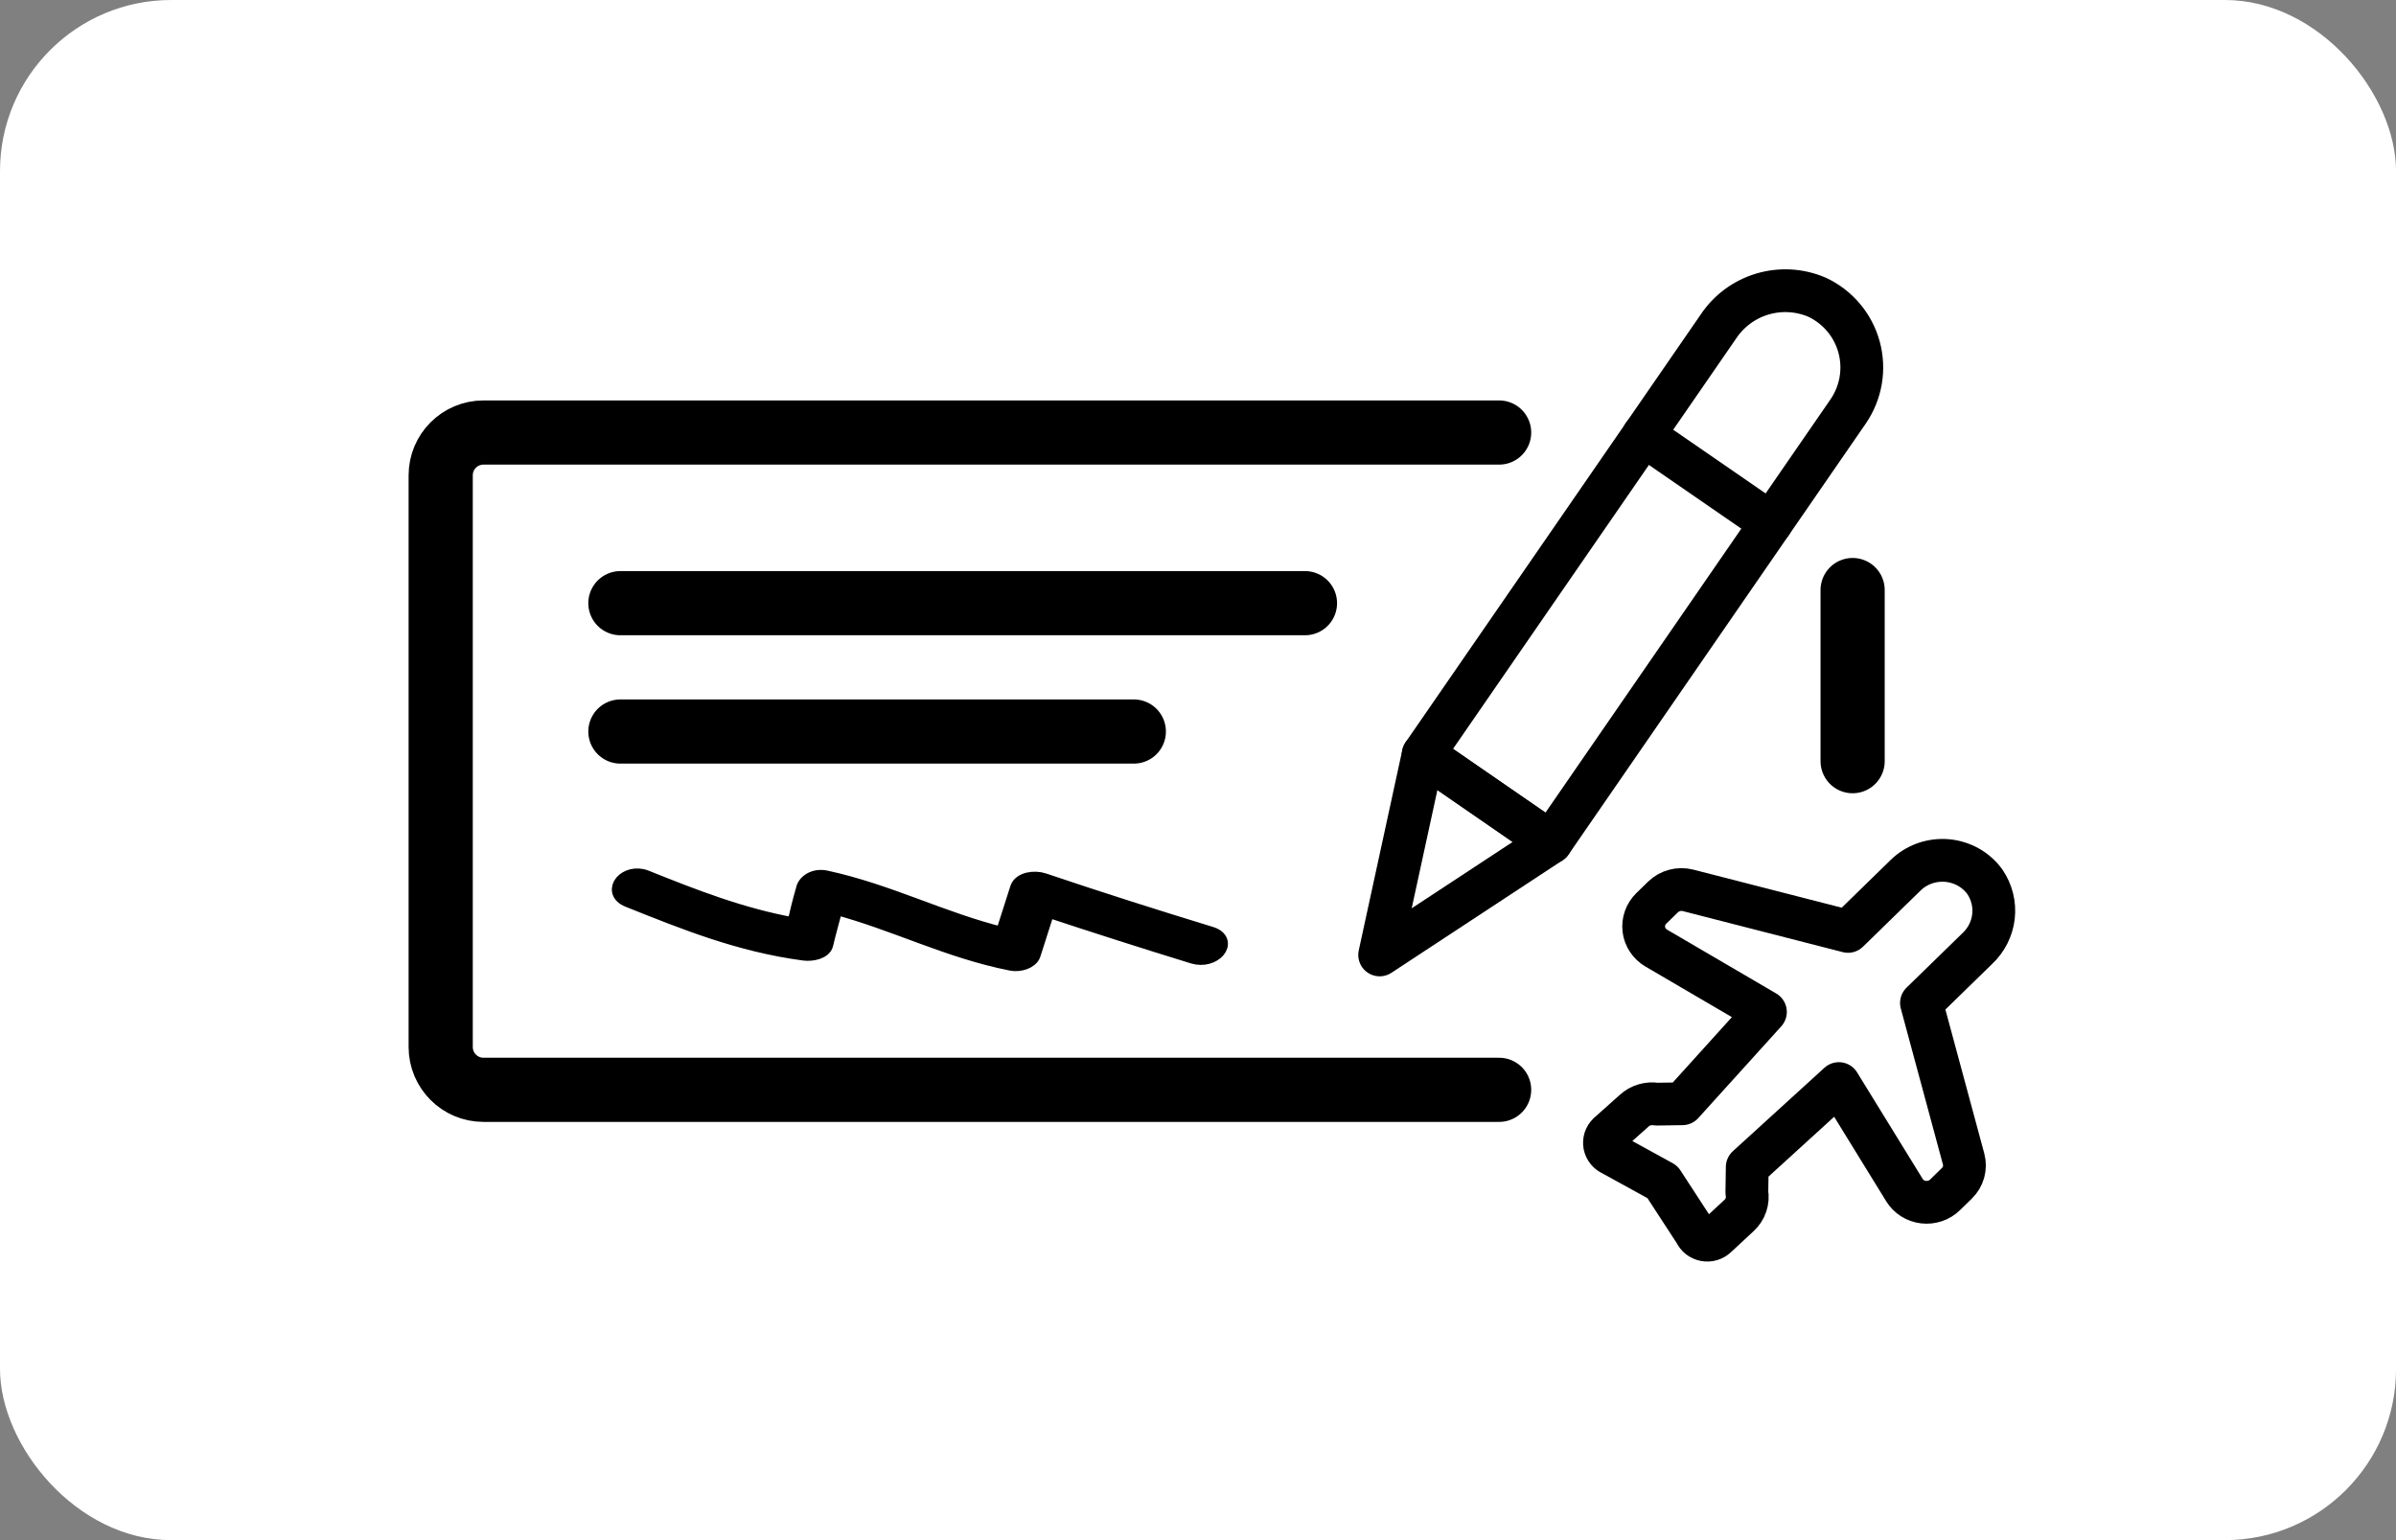
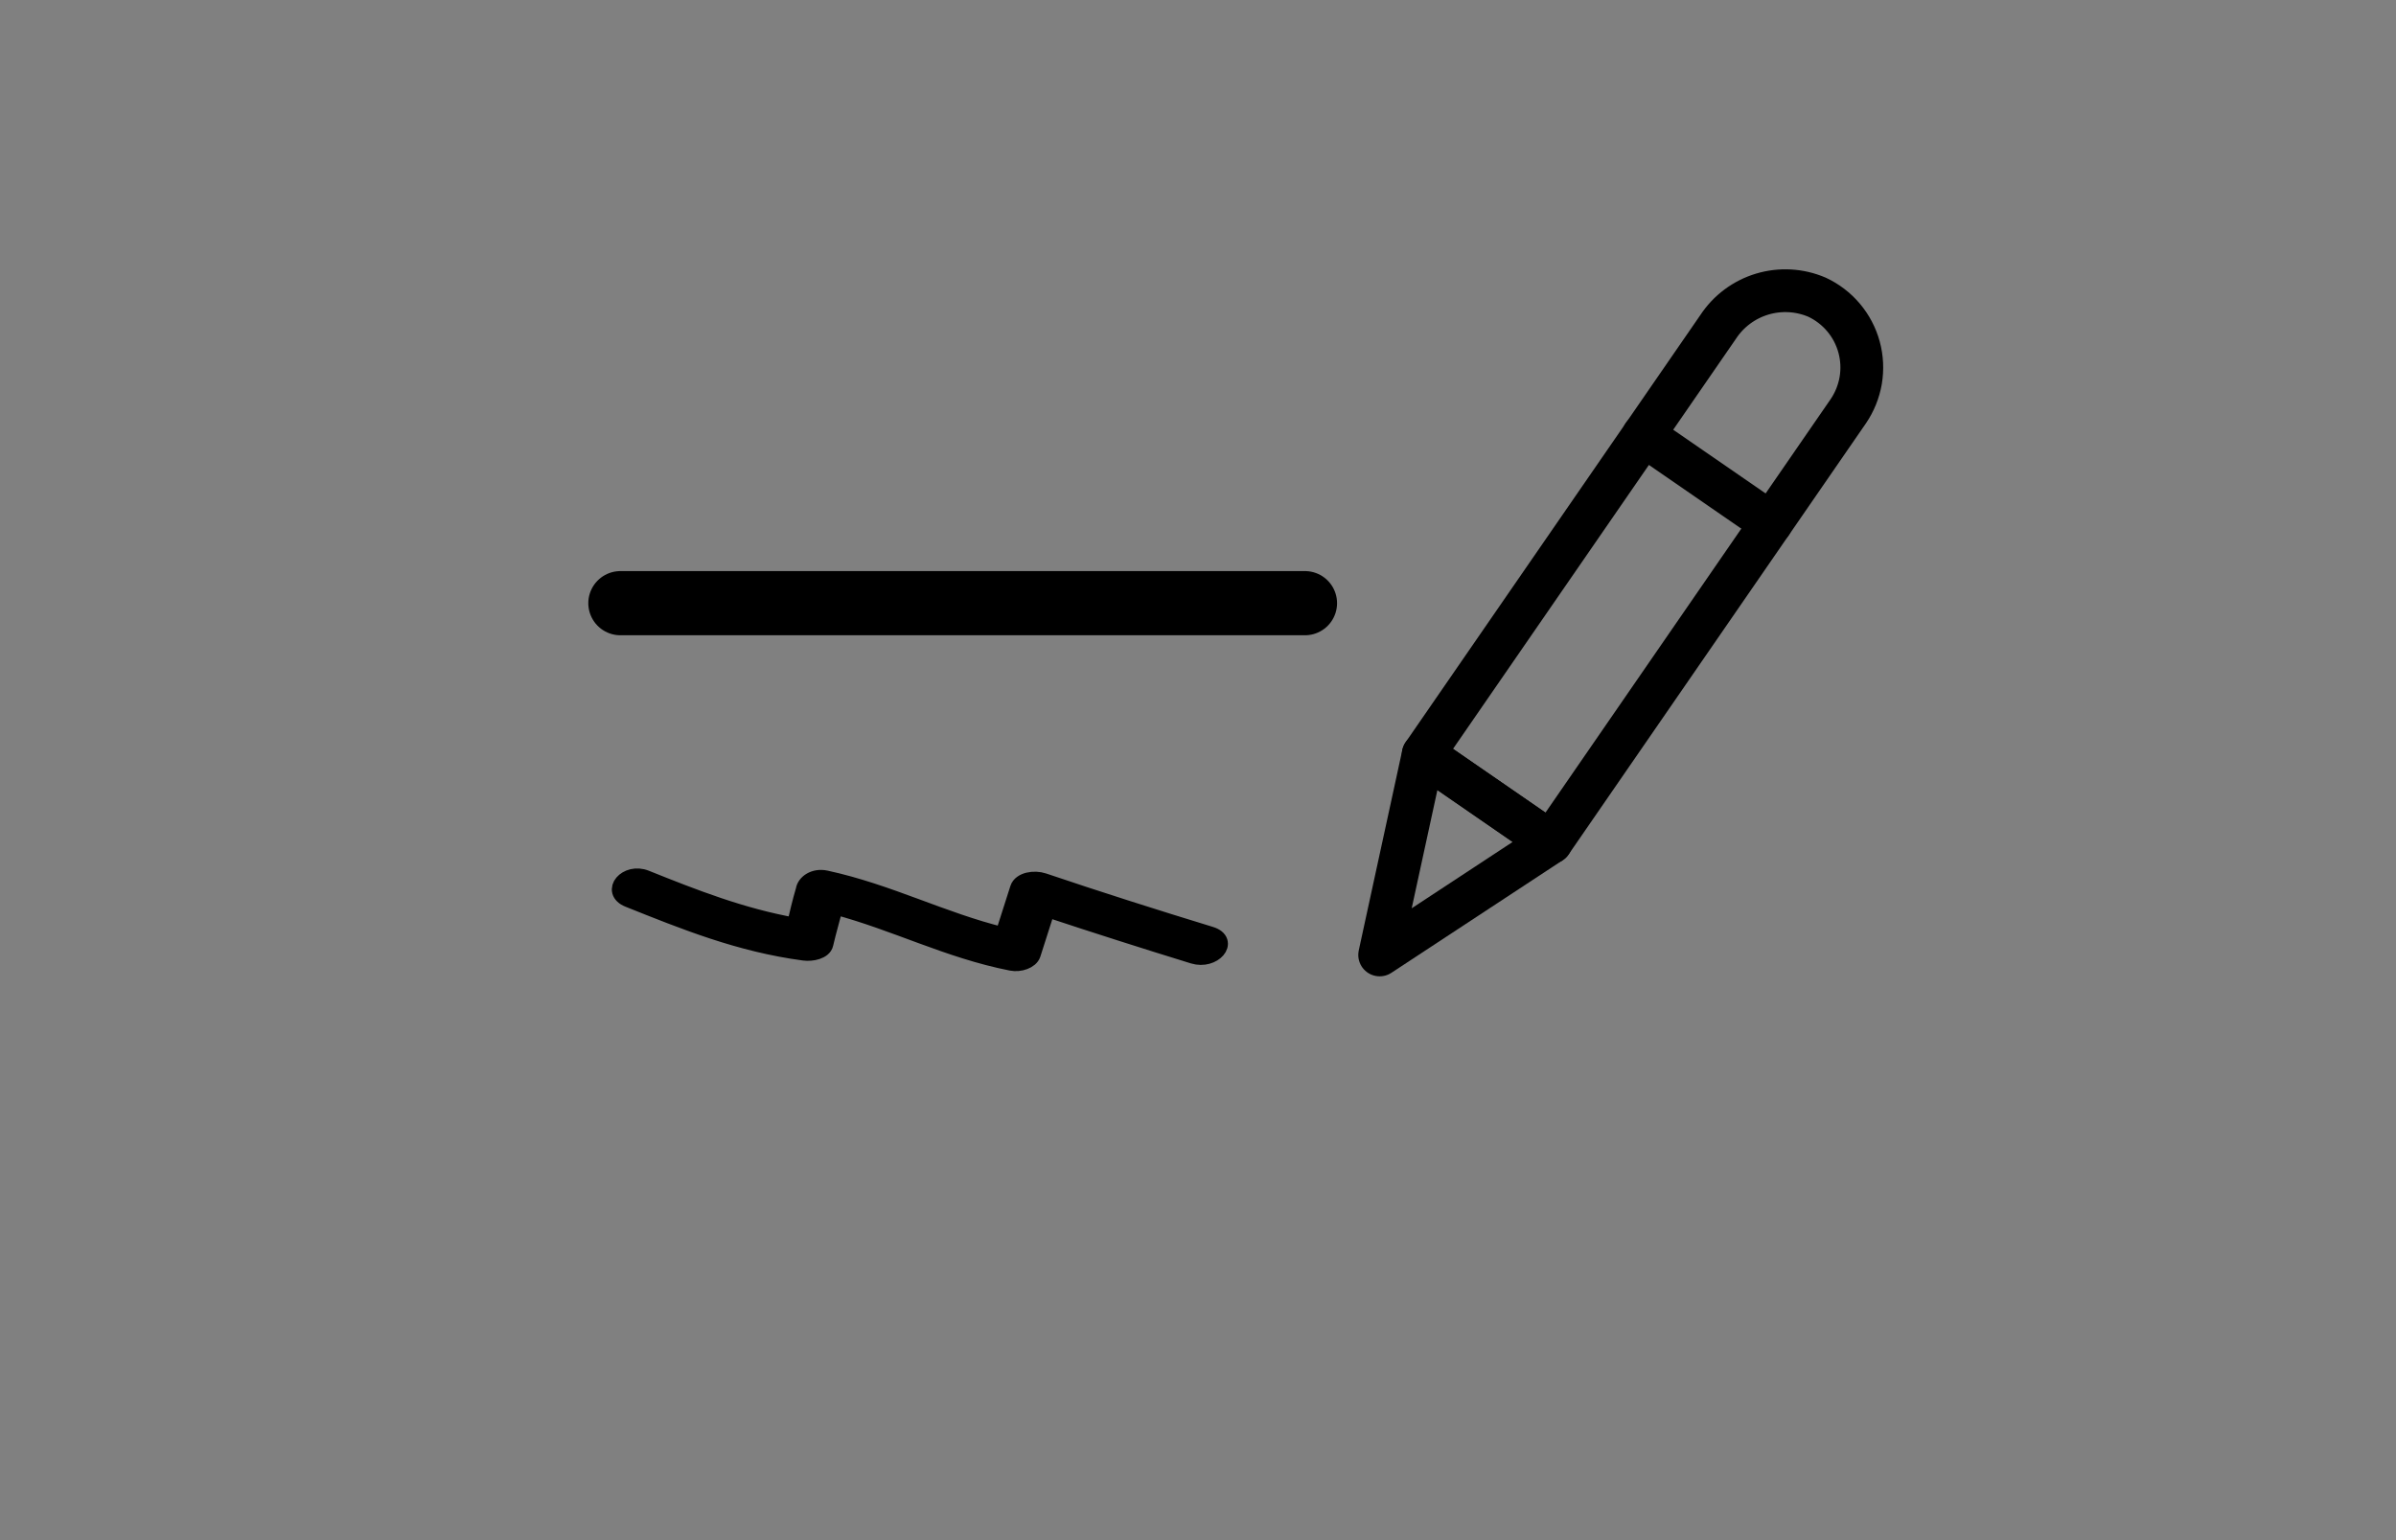
<svg xmlns="http://www.w3.org/2000/svg" width="56" height="36" viewBox="0 0 56 36" fill="none">
  <rect x="0" y="0" width="56" height="36" fill="#808080" stroke="none" />
  <g clip-path="url(#clip0_5928_5147)">
-     <rect width="56.001" height="36" rx="4" fill="white" />
    <g clip-path="url(#clip1_5928_5147)">
-       <path d="M35.038 10.11H11.3C10.748 10.11 10.3 10.558 10.3 11.11V24.474C10.3 25.026 10.748 25.474 11.3 25.474H35.038" stroke="black" stroke-width="1.5" stroke-linecap="round" stroke-linejoin="round" />
      <path d="M14.5 14.099H30.5" stroke="black" stroke-width="1.5" stroke-linecap="round" stroke-linejoin="round" />
-       <path d="M14.5 17.099H26.5" stroke="black" stroke-width="1.5" stroke-linecap="round" stroke-linejoin="round" />
-       <path d="M43.3 17.792L43.3 13.792" stroke="black" stroke-width="1.5" stroke-linecap="round" stroke-linejoin="round" />
-       <path d="M45.459 27.93L45.736 27.66C45.811 27.587 45.865 27.496 45.893 27.396C45.92 27.296 45.921 27.191 45.894 27.091L44.909 23.444L46.211 22.175C46.425 21.976 46.559 21.71 46.592 21.424C46.625 21.138 46.553 20.849 46.389 20.609C46.287 20.469 46.155 20.352 46.001 20.266C45.848 20.181 45.677 20.129 45.501 20.114C45.325 20.1 45.148 20.123 44.982 20.182C44.816 20.241 44.665 20.335 44.54 20.457L43.193 21.771L39.454 20.812C39.351 20.785 39.243 20.786 39.141 20.813C39.039 20.84 38.945 20.892 38.87 20.965L38.593 21.235C38.528 21.299 38.479 21.376 38.449 21.461C38.419 21.546 38.409 21.637 38.42 21.726C38.431 21.815 38.464 21.901 38.514 21.976C38.564 22.052 38.631 22.115 38.71 22.161L41.262 23.654L39.321 25.8L38.714 25.809C38.621 25.793 38.526 25.799 38.436 25.826C38.346 25.852 38.263 25.899 38.195 25.962L37.589 26.503C37.554 26.537 37.528 26.579 37.513 26.625C37.499 26.671 37.496 26.72 37.505 26.768C37.515 26.815 37.536 26.86 37.567 26.897C37.598 26.935 37.638 26.965 37.684 26.984L38.855 27.628L39.624 28.809C39.644 28.854 39.674 28.893 39.712 28.923C39.751 28.953 39.797 28.974 39.846 28.983C39.894 28.992 39.944 28.989 39.992 28.975C40.039 28.961 40.082 28.936 40.117 28.902L40.647 28.41C40.721 28.342 40.776 28.257 40.807 28.164C40.839 28.07 40.846 27.97 40.828 27.873L40.837 27.279L42.978 25.328L44.51 27.816C44.557 27.893 44.622 27.959 44.699 28.008C44.777 28.057 44.864 28.088 44.956 28.099C45.047 28.11 45.14 28.1 45.228 28.071C45.315 28.042 45.394 27.994 45.459 27.93Z" stroke="black" stroke-linecap="round" stroke-linejoin="round" />
      <path d="M27.894 22.328C26.743 21.974 25.601 21.609 24.466 21.233C24.353 21.589 24.239 21.945 24.124 22.302C24.078 22.444 23.837 22.53 23.638 22.49C22.154 22.197 20.932 21.55 19.507 21.173C19.435 21.469 19.347 21.761 19.277 22.064C19.244 22.218 18.983 22.279 18.791 22.253C17.286 22.053 16.001 21.531 14.691 21.007C14.251 20.831 14.649 20.362 15.091 20.539C16.213 20.989 17.327 21.428 18.584 21.652C18.649 21.371 18.715 21.088 18.798 20.807C18.822 20.64 19.034 20.489 19.299 20.546C20.776 20.866 22.005 21.52 23.452 21.876C23.57 21.507 23.686 21.137 23.806 20.769C23.864 20.588 24.17 20.534 24.387 20.607C25.677 21.043 26.981 21.457 28.295 21.859C28.758 22.003 28.355 22.469 27.894 22.328Z" fill="black" stroke="black" stroke-width="0.4" />
      <path d="M43.195 9.618L36.249 19.69L33.265 17.632L40.156 7.643C40.398 7.274 40.763 7.002 41.185 6.875C41.608 6.748 42.062 6.773 42.468 6.947C42.706 7.058 42.918 7.22 43.088 7.422C43.258 7.623 43.382 7.86 43.451 8.114C43.52 8.368 43.533 8.634 43.489 8.894C43.444 9.154 43.344 9.401 43.195 9.618V9.618Z" stroke="black" stroke-linecap="round" stroke-linejoin="round" />
      <path d="M38.409 10.171L41.394 12.229M32.246 22.321L33.265 17.632L36.249 19.69L32.246 22.321Z" stroke="black" stroke-linecap="round" stroke-linejoin="round" />
    </g>
  </g>
  <defs>
    <clipPath id="clip0_5928_5147">
      <rect width="56" height="36" fill="white" />
    </clipPath>
    <clipPath id="clip1_5928_5147">
      <rect width="39.1" height="23.988" fill="white" transform="translate(8.5 6)" />
    </clipPath>
  </defs>
</svg>